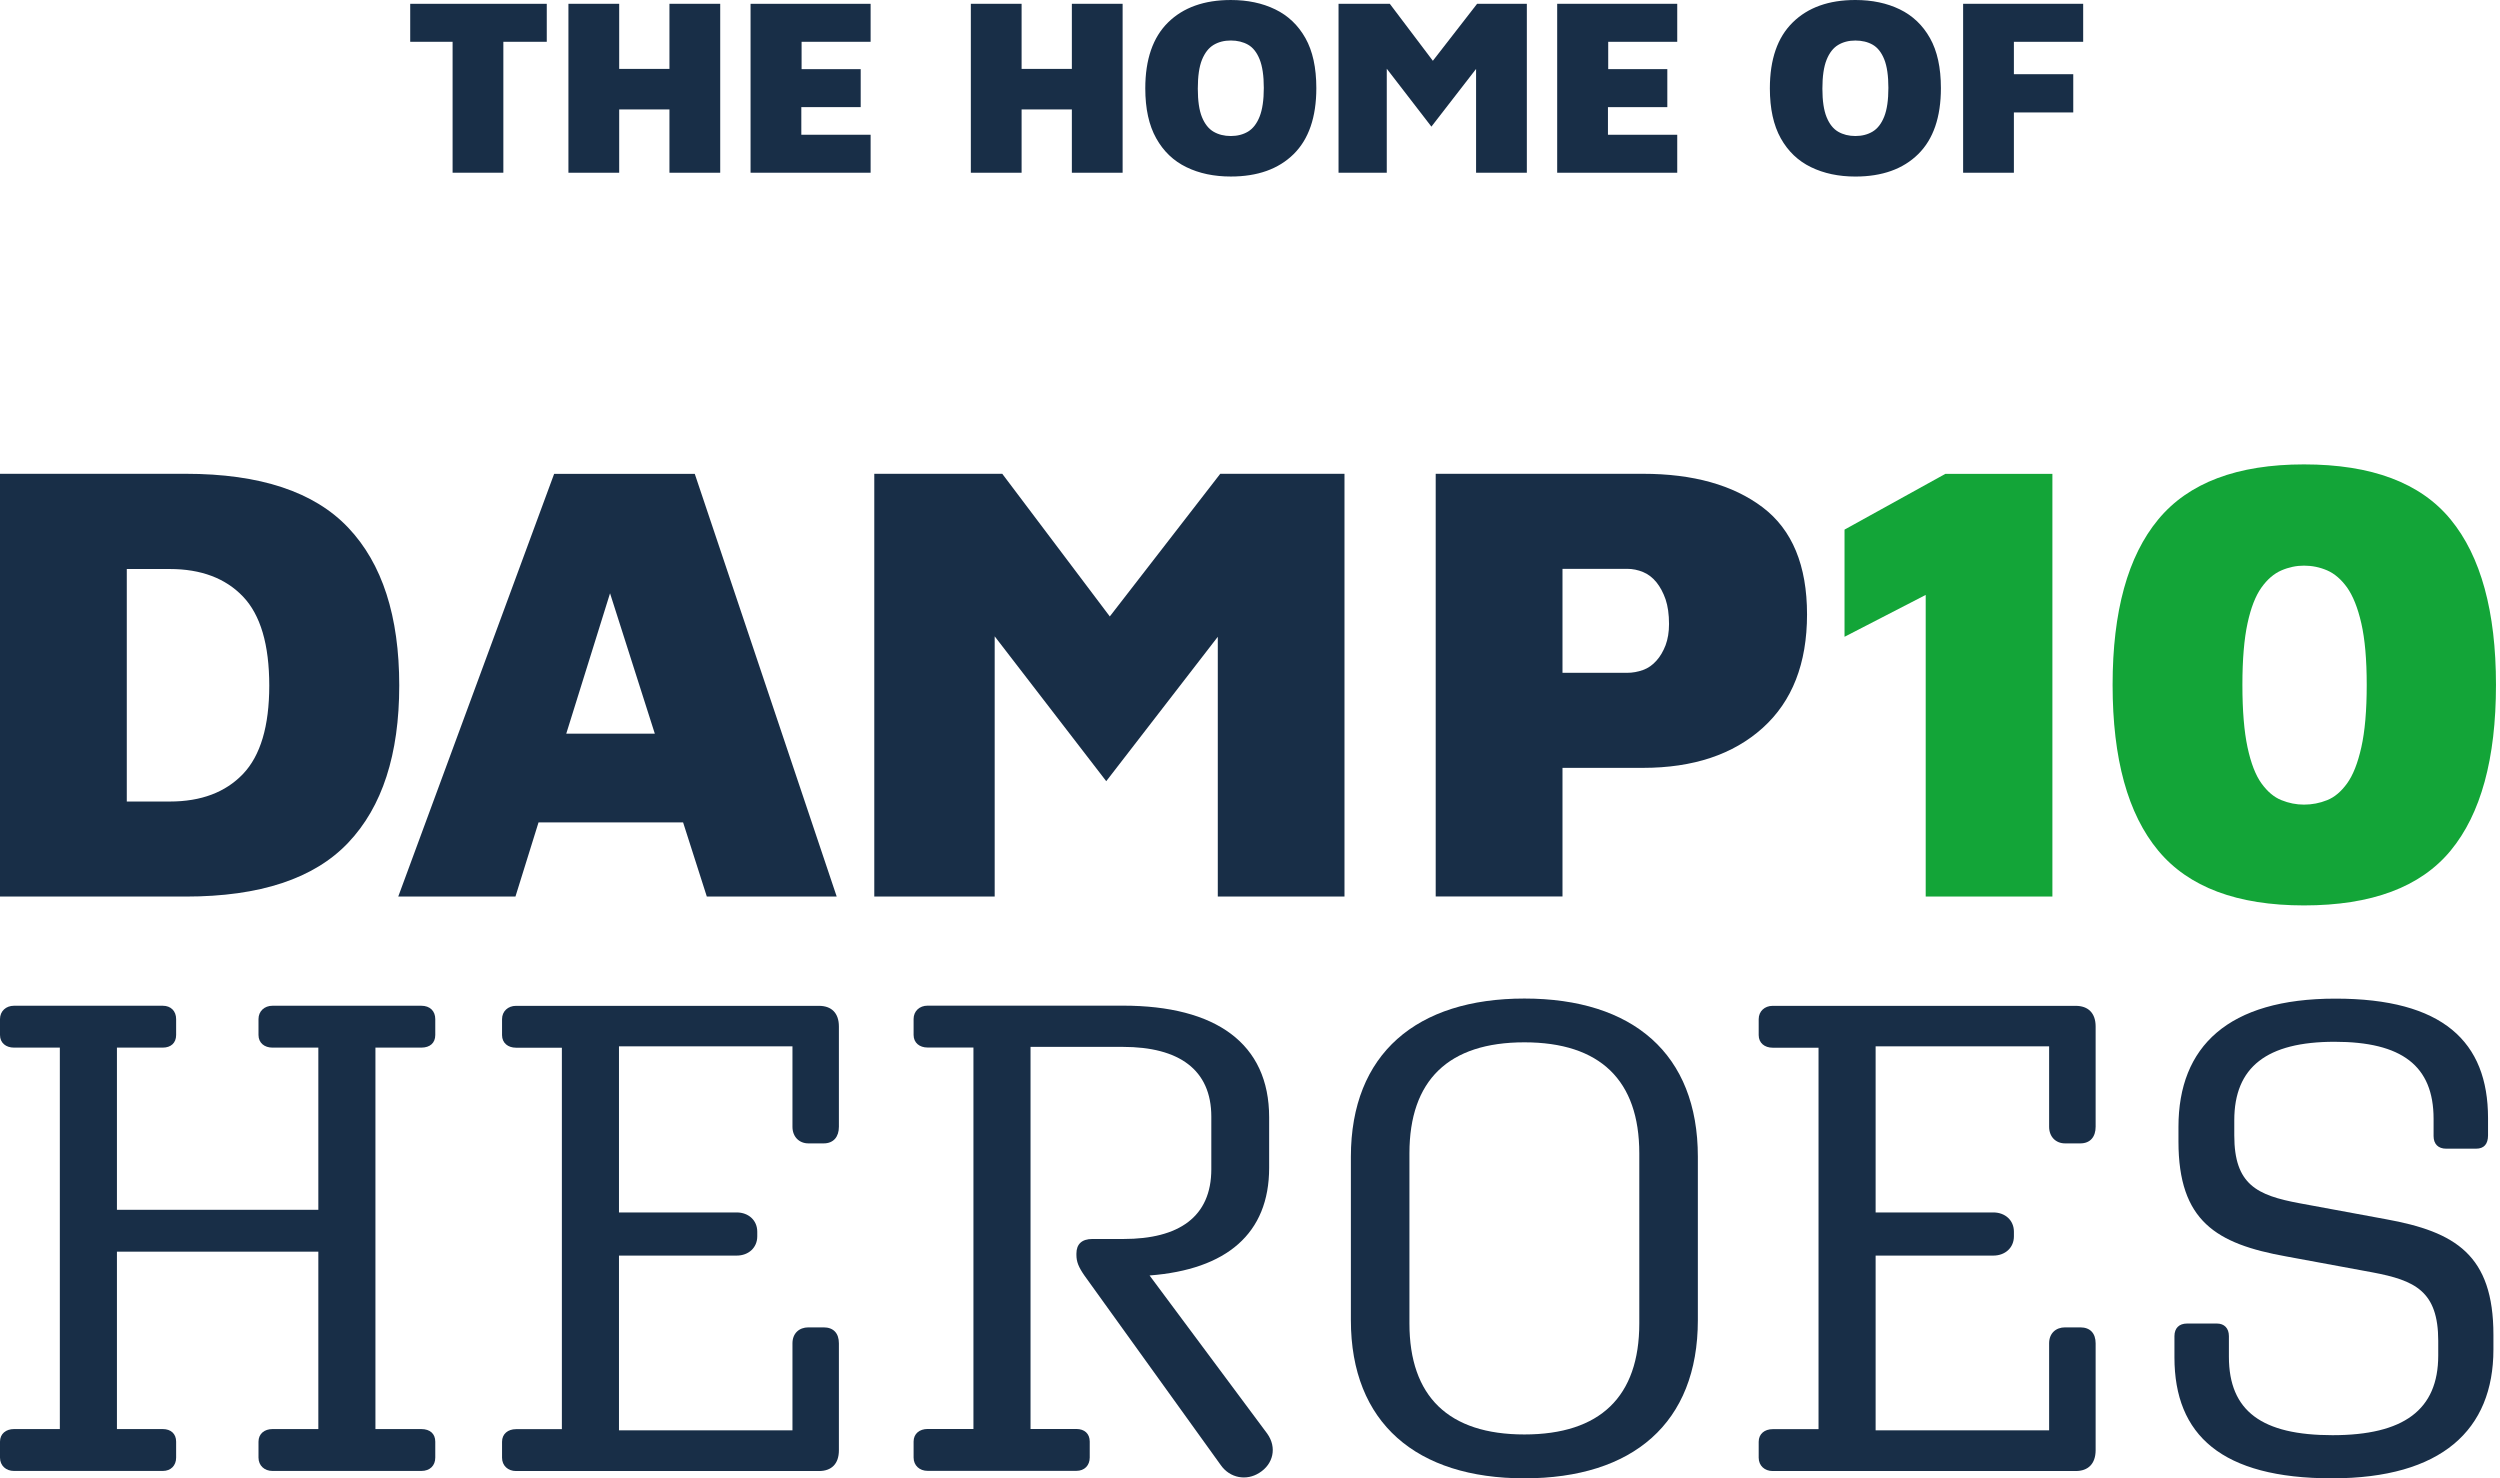
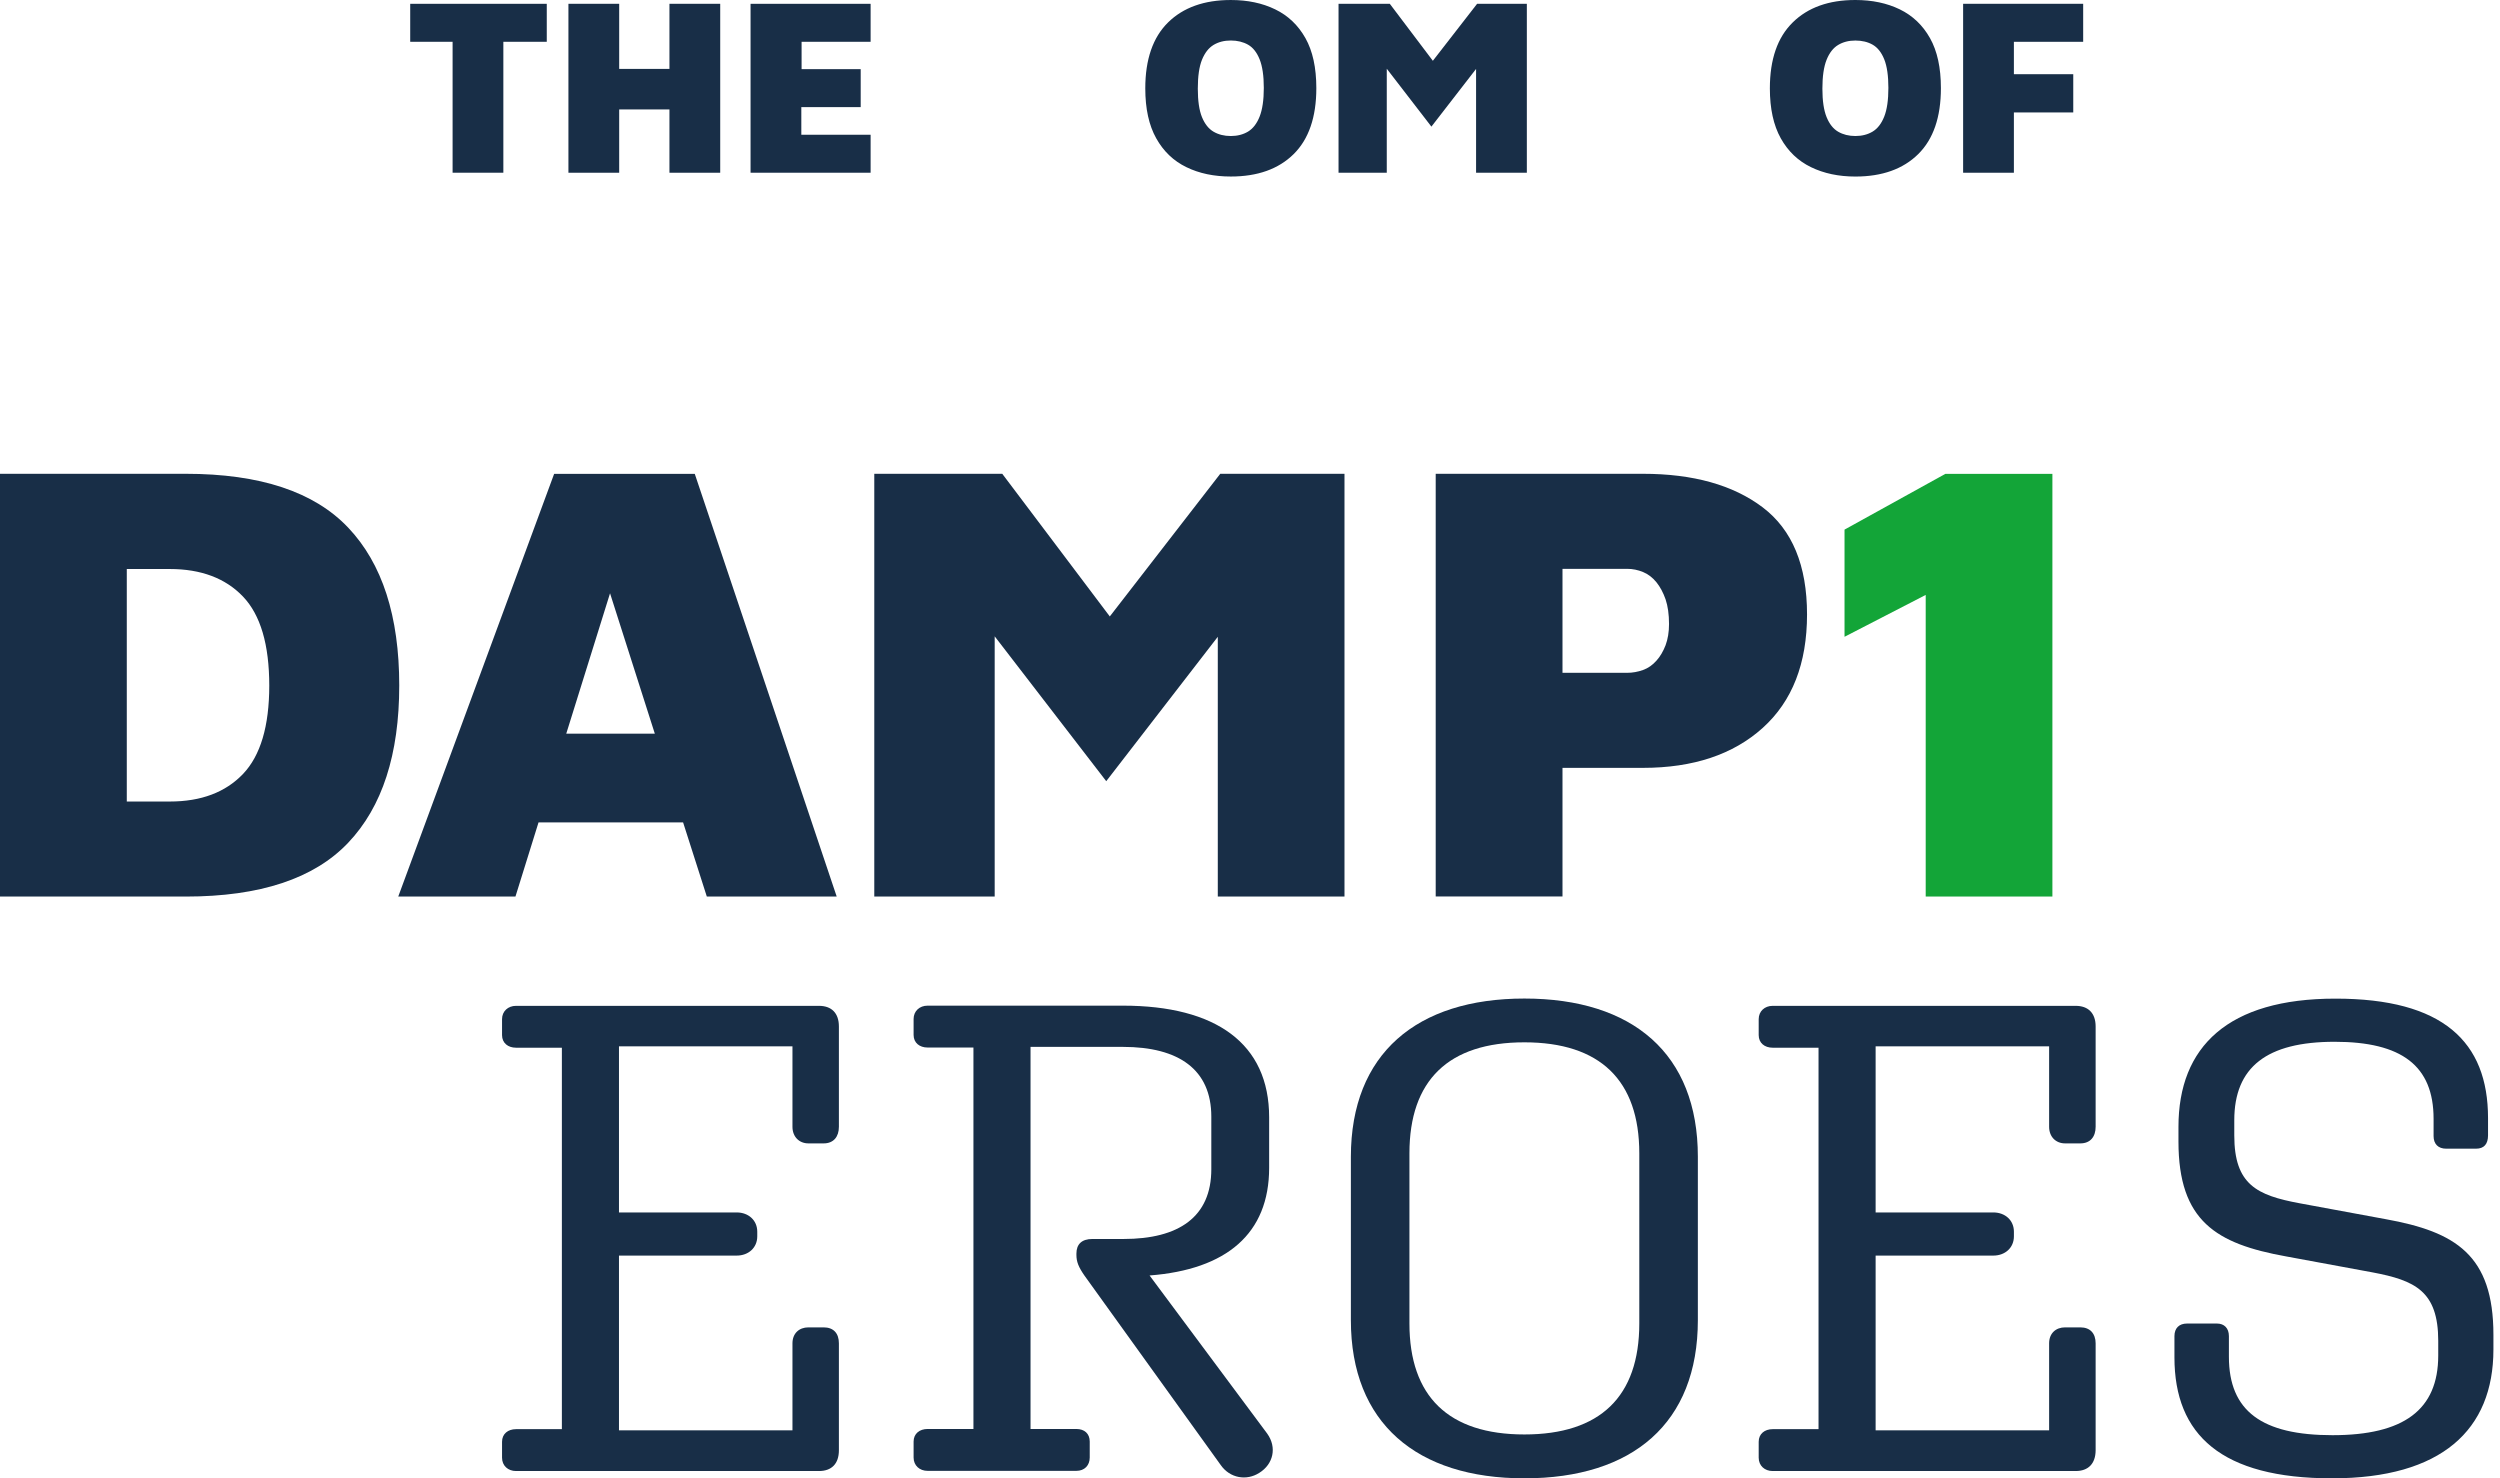
<svg xmlns="http://www.w3.org/2000/svg" width="323px" height="191px" viewBox="0 0 323 191" version="1.1">
  <title>Group 2</title>
  <g id="Page-1" stroke="none" stroke-width="1" fill="none" fill-rule="evenodd">
    <g id="Group-2" transform="translate(-0, 0)">
      <g id="Autoschade-Dampten_Damp10Heroes_RGB" transform="translate(0, 60)" fill-rule="nonzero">
        <g id="Group" transform="translate(0, 0)">
          <path d="M-1.67472289e-14,55.836 L-1.67472289e-14,1.214 L23.994,1.214 C33.599,1.214 40.599,3.535 44.994,8.179 C49.39,12.822 51.582,19.61 51.582,28.566 C51.582,37.464 49.39,44.24 44.994,48.872 C40.599,53.515 33.599,55.836 23.994,55.836 L-1.67472289e-14,55.836 Z M16.381,43.557 L21.943,43.557 C25.986,43.557 29.132,42.366 31.395,39.998 C33.657,37.629 34.789,33.811 34.789,28.578 C34.789,23.287 33.657,19.445 31.395,17.076 C29.132,14.707 25.974,13.517 21.943,13.517 L16.381,13.517 L16.381,43.557 Z" id="Shape" fill="#182E47" />
          <path d="M91.321,55.836 L108.102,55.836 L89.765,1.226 L71.593,1.226 L51.453,55.836 L66.596,55.836 L69.578,46.255 L88.256,46.255 L91.321,55.836 Z M73.16,34.789 L78.817,16.652 L84.603,34.789 L73.16,34.789 Z" id="Shape" fill="#182E47" />
          <polygon id="Path" fill="#182E47" points="157.657 1.214 143.386 19.645 129.492 1.214 112.957 1.214 112.957 55.836 128.513 55.836 128.513 22.214 142.926 40.929 157.339 22.273 157.339 55.836 173.708 55.836 173.708 1.214" />
          <path d="M201.874,39.208 L201.874,55.825 L185.493,55.825 L185.493,1.214 L212.268,1.214 C218.762,1.214 223.923,2.663 227.742,5.551 C231.56,8.45 233.469,13.058 233.469,19.386 C233.469,25.714 231.56,30.605 227.742,34.046 C223.923,37.487 218.762,39.208 212.268,39.208 L201.874,39.208 Z M201.874,26.928 L210.229,26.928 C210.936,26.928 211.62,26.799 212.28,26.563 C212.94,26.327 213.505,25.927 214,25.373 C214.495,24.831 214.884,24.159 215.191,23.369 C215.485,22.58 215.639,21.66 215.639,20.623 C215.639,19.374 215.485,18.302 215.191,17.43 C214.884,16.558 214.495,15.827 214,15.214 C213.505,14.613 212.94,14.177 212.28,13.906 C211.62,13.635 210.948,13.494 210.229,13.494 L201.874,13.494 L201.874,26.928 Z" id="Shape" fill="#182E47" />
          <polygon id="Path" fill="#13A538" points="248.801 55.836 248.801 16.864 238.313 22.273 238.313 8.426 251.335 1.226 265.17 1.226 265.17 55.836" />
-           <path d="M297.673,56.98 C289.046,56.98 282.765,54.623 278.841,49.897 C274.916,45.171 272.948,38.041 272.948,28.484 C272.948,18.985 274.916,11.856 278.841,7.118 C282.765,2.369 289.046,-8.37361446e-15 297.673,-8.37361446e-15 C306.405,-8.37361446e-15 312.722,2.369 316.623,7.118 C320.523,11.867 322.48,18.997 322.48,28.484 C322.48,38.041 320.523,45.171 316.623,49.897 C312.722,54.623 306.405,56.98 297.673,56.98 Z M297.673,43.957 C298.71,43.957 299.7,43.769 300.666,43.38 C301.621,43.003 302.481,42.272 303.247,41.211 C304.013,40.151 304.626,38.595 305.085,36.545 C305.545,34.494 305.781,31.807 305.781,28.484 C305.781,25.208 305.545,22.568 305.085,20.541 C304.626,18.526 304.001,16.982 303.247,15.909 C302.481,14.849 301.621,14.106 300.666,13.694 C299.711,13.281 298.71,13.081 297.673,13.081 C296.694,13.081 295.716,13.281 294.762,13.694 C293.807,14.106 292.947,14.837 292.181,15.909 C291.415,16.982 290.814,18.514 290.378,20.541 C289.942,22.556 289.718,25.208 289.718,28.484 C289.718,31.819 289.942,34.506 290.378,36.545 C290.814,38.583 291.415,40.151 292.181,41.211 C292.947,42.272 293.807,43.003 294.762,43.38 C295.716,43.769 296.683,43.957 297.673,43.957 Z" id="Shape" fill="#13A538" />
        </g>
        <g id="Group" transform="translate(0, 69.012)" fill="#182E47">
-           <path d="M1.67472289e-14,2.652 C1.67472289e-14,1.626 0.778,0.931 1.803,0.931 L21.036,0.931 C22.073,0.931 22.756,1.615 22.756,2.652 L22.756,4.714 C22.756,5.739 22.073,6.34 21.036,6.34 L15.108,6.34 L15.108,27.294 L41.129,27.294 L41.129,6.34 L35.201,6.34 C34.176,6.34 33.398,5.739 33.398,4.714 L33.398,2.652 C33.398,1.626 34.176,0.931 35.201,0.931 L54.434,0.931 C55.554,0.931 56.237,1.615 56.237,2.652 L56.237,4.714 C56.237,5.739 55.554,6.34 54.434,6.34 L48.506,6.34 L48.506,55.624 L54.434,55.624 C55.554,55.624 56.237,56.225 56.237,57.251 L56.237,59.313 C56.237,60.338 55.554,61.034 54.434,61.034 L35.201,61.034 C34.176,61.034 33.398,60.35 33.398,59.313 L33.398,57.251 C33.398,56.225 34.176,55.624 35.201,55.624 L41.129,55.624 L41.129,32.703 L15.108,32.703 L15.108,55.624 L21.036,55.624 C22.073,55.624 22.756,56.225 22.756,57.251 L22.756,59.313 C22.756,60.338 22.073,61.034 21.036,61.034 L1.803,61.034 C0.778,61.034 1.67472289e-14,60.35 1.67472289e-14,59.313 L1.67472289e-14,57.251 C1.67472289e-14,56.225 0.778,55.624 1.803,55.624 L7.731,55.624 L7.731,6.34 L1.803,6.34 C0.778,6.34 1.67472289e-14,5.739 1.67472289e-14,4.714 L1.67472289e-14,2.652 Z" id="Path" />
          <path d="M105.816,61.045 L66.667,61.045 C65.641,61.045 64.864,60.362 64.864,59.325 L64.864,57.262 C64.864,56.237 65.641,55.636 66.667,55.636 L72.594,55.636 L72.594,6.352 L66.667,6.352 C65.641,6.352 64.864,5.751 64.864,4.726 L64.864,2.663 C64.864,1.638 65.641,0.943 66.667,0.943 L105.816,0.943 C107.442,0.943 108.385,1.886 108.385,3.606 L108.385,16.569 C108.385,17.854 107.701,18.714 106.417,18.714 L104.449,18.714 C103.247,18.714 102.386,17.854 102.386,16.569 L102.386,6.175 L79.972,6.175 L79.972,27.635 L95.174,27.635 C96.718,27.635 97.838,28.661 97.838,30.122 L97.838,30.723 C97.838,32.184 96.718,33.21 95.174,33.21 L79.972,33.21 L79.972,55.789 L102.386,55.789 L102.386,44.547 C102.386,43.262 103.247,42.484 104.449,42.484 L106.417,42.484 C107.701,42.484 108.385,43.262 108.385,44.547 L108.385,58.37 C108.385,60.103 107.442,61.045 105.816,61.045 Z" id="Path" />
          <path d="M157.716,60.268 L140.11,35.79 C139.332,34.671 139.073,33.987 139.073,33.127 L139.073,32.95 C139.073,31.748 139.756,31.065 141.135,31.065 L145.165,31.065 C152.295,31.065 156.502,28.225 156.502,22.049 L156.502,15.261 C156.502,9.169 152.295,6.246 145.083,6.246 L133.145,6.246 L133.145,55.613 L139.073,55.613 C140.11,55.613 140.793,56.214 140.793,57.239 L140.793,59.301 C140.793,60.326 140.11,61.022 139.073,61.022 L119.84,61.022 C118.815,61.022 118.037,60.338 118.037,59.301 L118.037,57.239 C118.037,56.214 118.815,55.613 119.84,55.613 L125.768,55.613 L125.768,6.328 L119.84,6.328 C118.815,6.328 118.037,5.727 118.037,4.702 L118.037,2.64 C118.037,1.615 118.815,0.919 119.84,0.919 L145.083,0.919 C157.103,0.919 163.974,5.81 163.974,15.344 L163.974,21.873 C163.974,30.369 158.482,35.013 148.524,35.779 L163.726,56.214 C165.011,58.017 164.504,60.161 162.701,61.281 C161.063,62.33 158.918,61.988 157.716,60.268 Z" id="Path" />
          <path d="M196.948,0 C210.948,0 219.363,7.13 219.363,20.435 L219.363,41.553 C219.363,54.858 210.948,61.988 196.948,61.988 C183.042,61.988 174.533,54.858 174.533,41.553 L174.533,20.435 C174.545,7.118 183.042,0 196.948,0 Z M196.948,56.32 C206.741,56.32 211.797,51.429 211.797,41.978 L211.797,19.999 C211.797,10.559 206.729,5.657 196.948,5.657 C187.155,5.657 182.099,10.547 182.099,19.999 L182.099,41.978 C182.099,51.429 187.166,56.32 196.948,56.32 Z" id="Shape" />
          <path d="M268.175,61.045 L229.026,61.045 C228.001,61.045 227.223,60.362 227.223,59.325 L227.223,57.262 C227.223,56.237 228.001,55.636 229.026,55.636 L234.954,55.636 L234.954,6.352 L229.026,6.352 C228.001,6.352 227.223,5.751 227.223,4.726 L227.223,2.663 C227.223,1.638 228.001,0.943 229.026,0.943 L268.175,0.943 C269.802,0.943 270.756,1.886 270.756,3.606 L270.756,16.569 C270.756,17.854 270.073,18.714 268.776,18.714 L266.808,18.714 C265.606,18.714 264.746,17.854 264.746,16.569 L264.746,6.175 L242.331,6.175 L242.331,27.635 L257.534,27.635 C259.077,27.635 260.197,28.661 260.197,30.122 L260.197,30.723 C260.197,32.184 259.077,33.21 257.534,33.21 L242.331,33.21 L242.331,55.789 L264.746,55.789 L264.746,44.547 C264.746,43.262 265.606,42.484 266.808,42.484 L268.776,42.484 C270.061,42.484 270.756,43.262 270.756,44.547 L270.756,58.37 C270.744,60.103 269.802,61.045 268.175,61.045 Z" id="Path" />
          <path d="M321.454,15.45 L321.454,17.677 C321.454,18.797 320.936,19.398 319.911,19.398 L316.045,19.398 C315.02,19.398 314.419,18.797 314.419,17.772 L314.419,15.544 C314.419,8.674 310.294,5.586 301.632,5.586 C292.876,5.586 288.669,8.85 288.669,15.721 L288.669,17.689 C288.669,24.041 291.592,25.42 297.083,26.445 L308.244,28.507 C317.259,30.134 322.15,33.139 322.15,43.451 L322.15,45.336 C322.15,55.73 315.456,61.988 301.291,61.988 C287.043,61.988 280.938,56.402 280.938,46.361 L280.938,43.616 C280.938,42.59 281.539,41.989 282.565,41.989 L286.43,41.989 C287.373,41.989 287.974,42.59 287.974,43.616 L287.974,46.279 C287.974,53.326 292.263,56.414 301.361,56.414 C310.553,56.414 315.02,53.15 315.02,46.114 L315.02,44.228 C315.02,37.794 312.015,36.415 306.523,35.378 L295.363,33.316 C286.347,31.689 281.457,28.767 281.457,18.467 L281.457,16.581 C281.457,6.187 287.891,0.012 301.715,0.012 C315.621,0 321.454,5.574 321.454,15.45 Z" id="Path" />
        </g>
      </g>
      <g id="Group" transform="translate(53, 0)" fill="#182E47">
        <polygon id="Fill-27" points="17.642 5.399 17.642 0.492 -2.27373675e-13 0.492 -2.27373675e-13 5.399 5.475 5.399 5.475 22.315 12.033 22.315 12.033 5.399" />
        <polygon id="Fill-29" points="33.493 0.49 33.493 8.902 26.999 8.902 26.999 0.49 20.441 0.49 20.441 22.318 26.999 22.318 26.999 14.139 33.493 14.139 33.493 22.318 40.052 22.318 40.052 0.49" />
        <polygon id="Fill-31" points="50.531 17.409 50.531 13.84 58.202 13.84 58.202 8.934 50.565 8.934 50.565 5.399 59.483 5.399 59.483 0.493 43.972 0.493 43.972 22.316 59.483 22.316 59.483 17.409" />
-         <polygon id="Fill-33" points="85.484 0.49 85.484 8.902 78.99 8.902 78.99 0.49 72.432 0.49 72.432 22.318 78.99 22.318 78.99 14.139 85.484 14.139 85.484 22.318 92.042 22.318 92.042 0.49" />
        <path d="M103.79,17.016 C103.157,16.646 102.657,16.019 102.296,15.136 C101.935,14.252 101.757,13.023 101.757,11.453 C101.757,9.859 101.935,8.615 102.296,7.721 C102.657,6.828 103.157,6.191 103.79,5.806 C104.423,5.426 105.165,5.233 106.02,5.233 C106.871,5.233 107.613,5.416 108.251,5.776 C108.884,6.137 109.379,6.764 109.74,7.657 C110.101,8.551 110.284,9.785 110.284,11.354 C110.284,12.924 110.101,14.163 109.74,15.071 C109.379,15.975 108.884,16.616 108.251,17.001 C107.613,17.382 106.871,17.574 106.02,17.574 C105.165,17.574 104.423,17.386 103.79,17.016 M117.07,11.389 C117.07,8.748 116.6,6.591 115.66,4.922 C114.72,3.254 113.419,2.015 111.758,1.21 C110.096,0.401 108.182,0.001 106.02,0.001 C102.588,0.001 99.887,0.964 97.919,2.894 C95.955,4.824 94.971,7.667 94.971,11.419 C94.971,14.04 95.441,16.187 96.381,17.865 C97.32,19.549 98.621,20.793 100.283,21.597 C101.94,22.407 103.854,22.807 106.02,22.807 C109.473,22.807 112.178,21.844 114.137,19.914 C116.09,17.984 117.07,15.14 117.07,11.389" id="Fill-35" />
        <polygon id="Fill-37" points="144.268 22.318 144.268 0.49 137.843 0.49 132.125 7.855 126.561 0.49 119.939 0.49 119.939 22.318 126.171 22.318 126.171 8.881 131.937 16.36 137.709 8.906 137.709 22.318" />
-         <polygon id="Fill-39" points="163.699 22.318 163.699 17.411 154.747 17.411 154.747 13.842 162.418 13.842 162.418 8.931 154.781 8.931 154.781 5.401 163.699 5.401 163.699 0.49 148.188 0.49 148.188 22.318" />
        <path d="M188.947,5.775 C189.58,6.136 190.079,6.763 190.44,7.656 C190.801,8.55 190.979,9.784 190.979,11.353 C190.979,12.928 190.801,14.162 190.44,15.07 C190.079,15.974 189.58,16.62 188.947,17 C188.314,17.381 187.567,17.573 186.716,17.573 C185.865,17.573 185.123,17.386 184.485,17.015 C183.852,16.645 183.358,16.018 182.997,15.135 C182.636,14.251 182.453,13.022 182.453,11.452 C182.453,9.863 182.636,8.619 182.997,7.72 C183.358,6.827 183.852,6.19 184.485,5.81 C185.123,5.425 185.865,5.237 186.716,5.237 C187.567,5.237 188.314,5.415 188.947,5.775 M175.667,11.423 C175.667,14.039 176.137,16.186 177.076,17.869 C178.016,19.548 179.317,20.792 180.979,21.596 C182.641,22.406 184.555,22.81 186.716,22.81 C190.168,22.81 192.874,21.843 194.832,19.913 C196.786,17.983 197.765,15.14 197.765,11.388 C197.765,8.747 197.295,6.595 196.356,4.926 C195.416,3.253 194.115,2.019 192.453,1.209 C190.792,0.405 188.882,0 186.716,0 C183.284,0 180.583,0.963 178.62,2.898 C176.651,4.828 175.667,7.666 175.667,11.423" id="Fill-41" />
        <polygon id="Fill-43" points="207.194 22.318 207.194 14.528 214.865 14.528 214.865 9.587 207.194 9.587 207.194 5.401 216.146 5.401 216.146 0.49 200.635 0.49 200.635 22.318" />
      </g>
    </g>
  </g>
</svg>